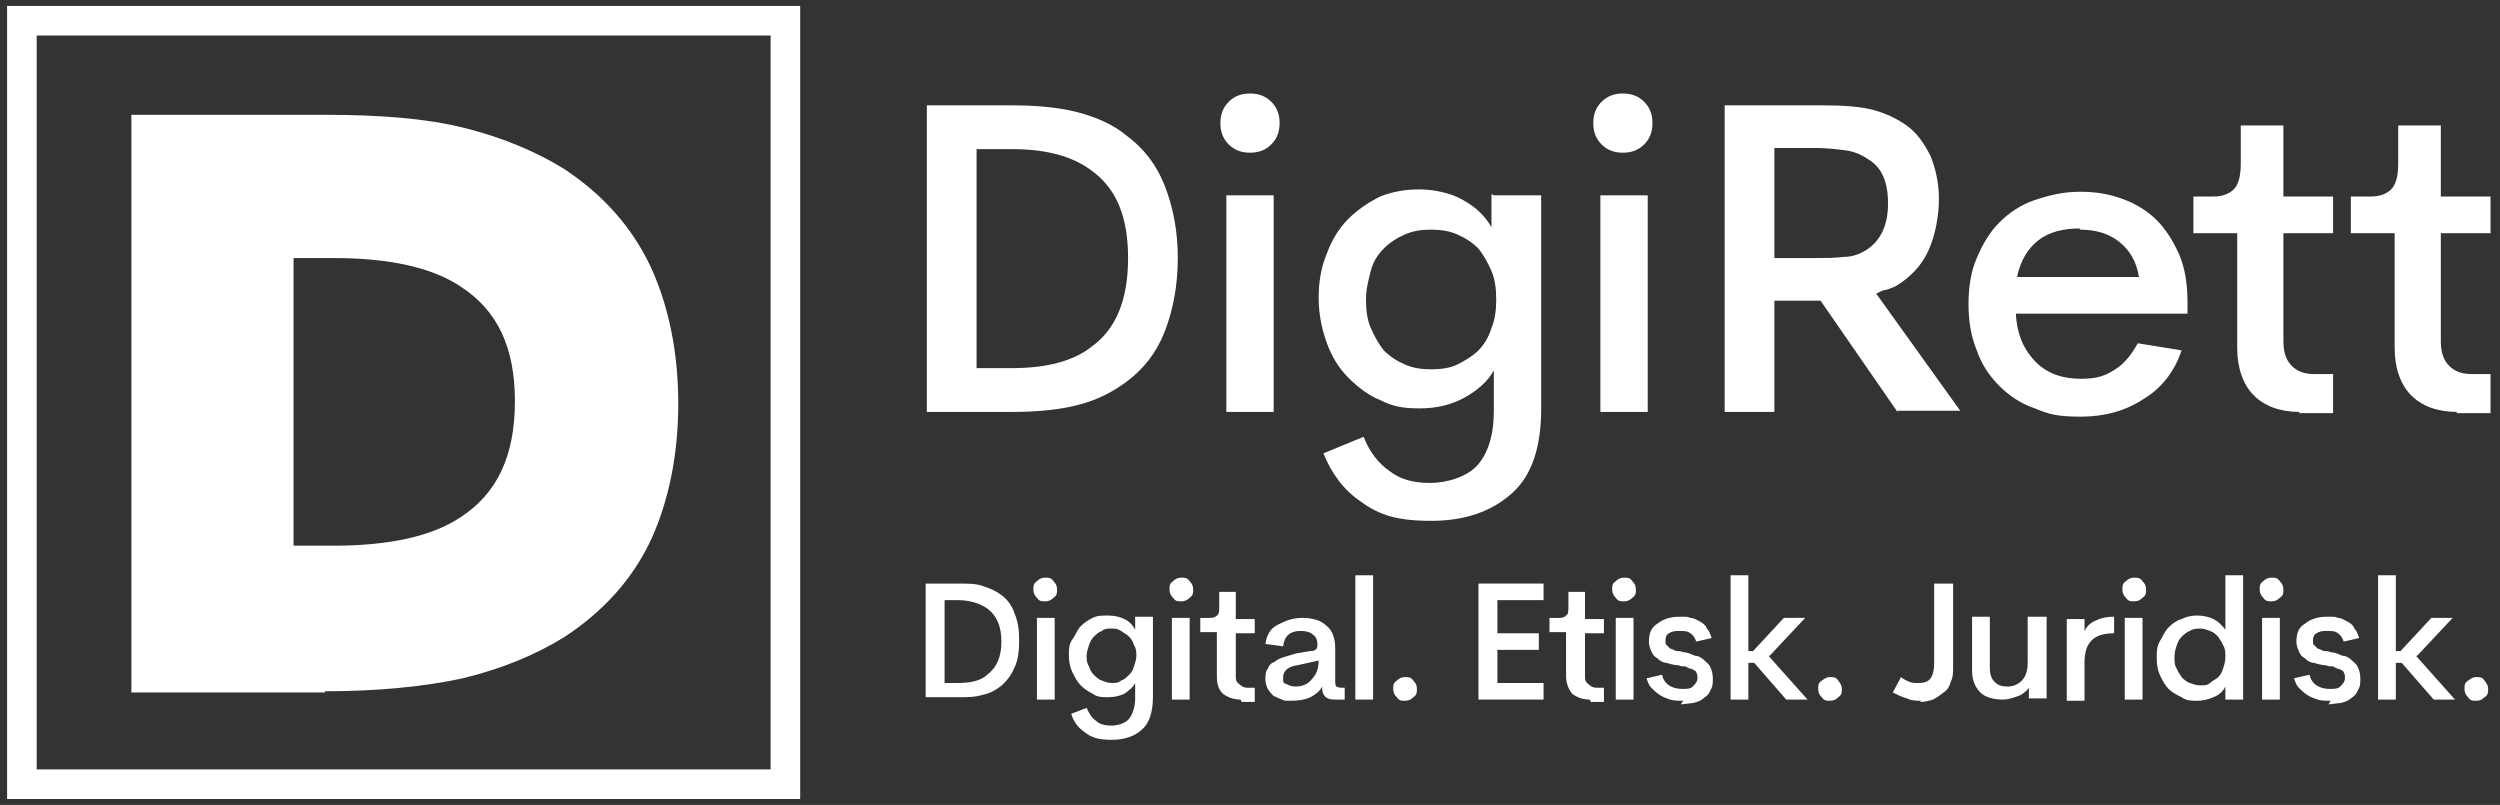
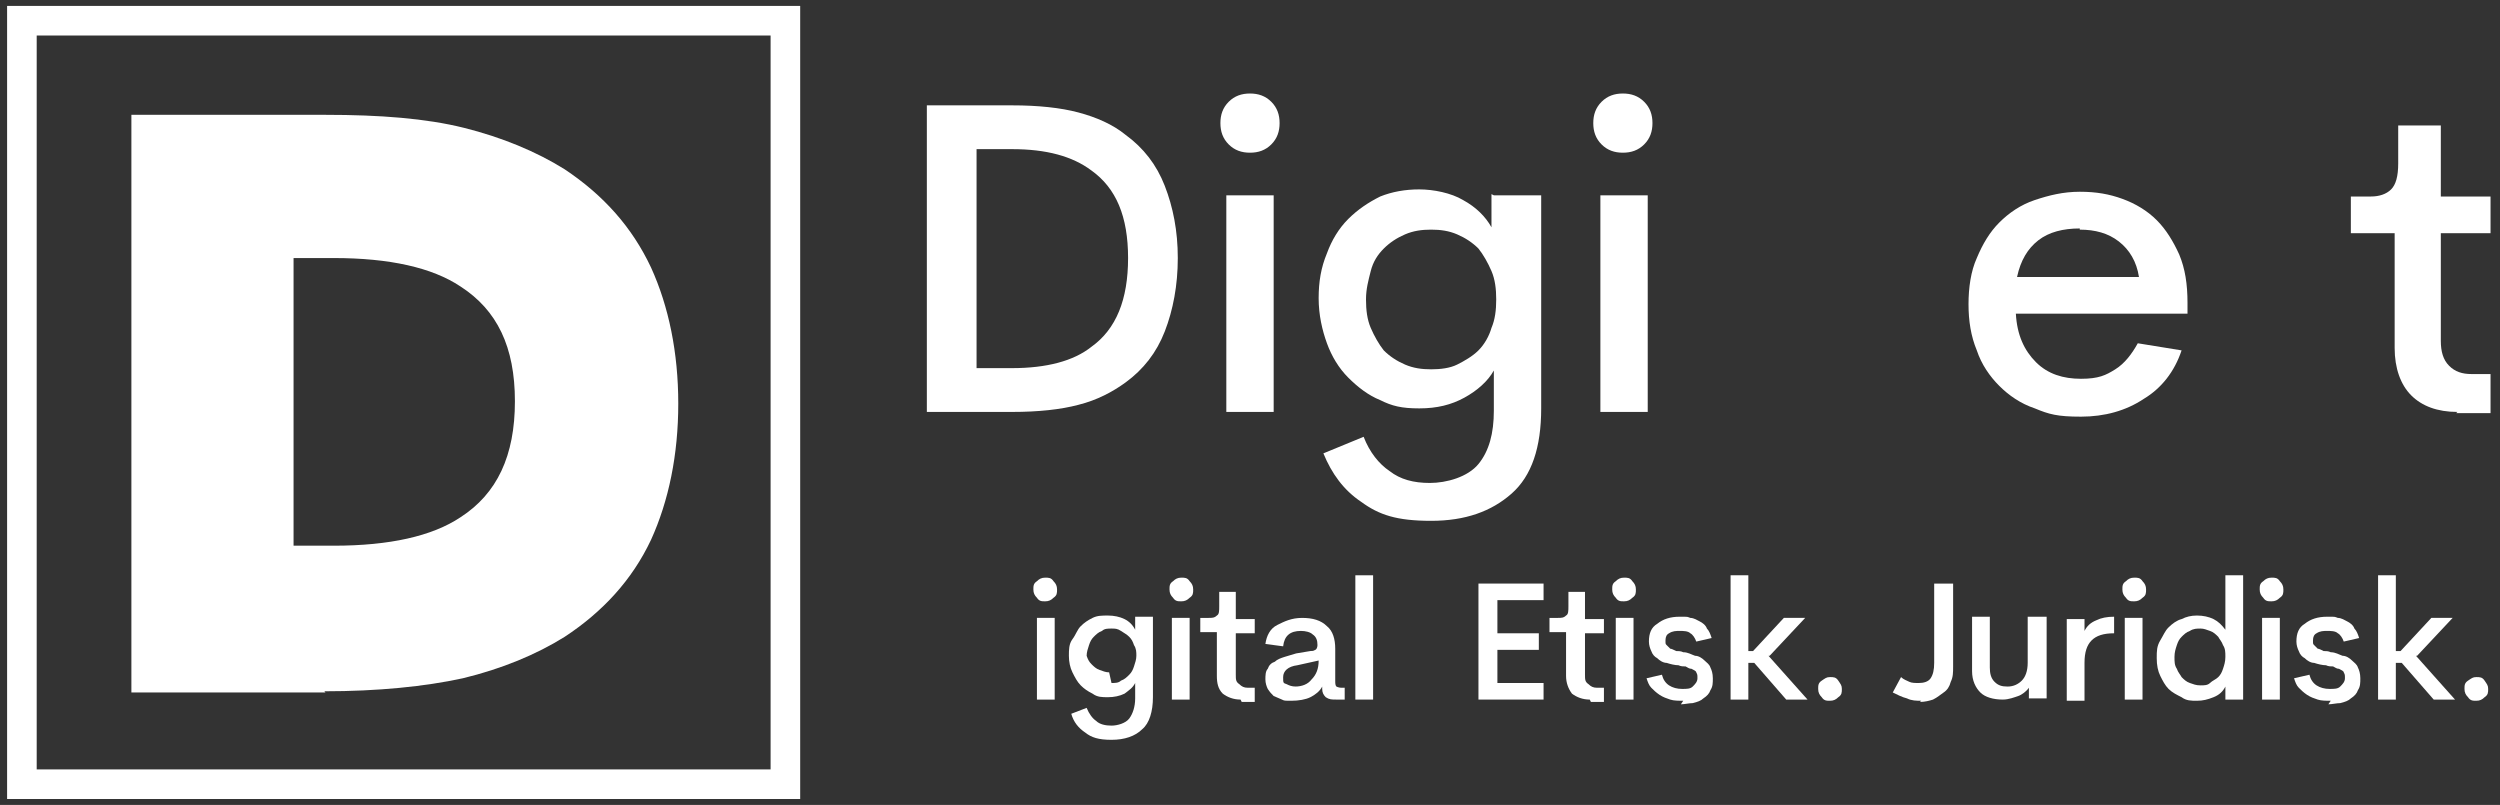
<svg xmlns="http://www.w3.org/2000/svg" id="Layer_1" version="1.1" viewBox="0 0 211.2 68">
  <rect x="0" y="0" width="211.2" height="68" fill="#333333" stroke="none" />
  <defs>
    <style>
      .st0 {
        fill: #fff;
      }
    </style>
  </defs>
  <g>
    <path class="st0" d="M78.3,34.8V8.9h7.2c2.2,0,4.1.2,5.6.6,1.5.4,2.9,1,4,1.9,1.5,1.1,2.6,2.5,3.3,4.3.7,1.8,1.1,3.8,1.1,6.1s-.4,4.4-1.1,6.2c-.7,1.8-1.8,3.2-3.3,4.3-1.1.8-2.4,1.5-4,1.9-1.5.4-3.4.6-5.6.6h-7.2ZM82.5,31.1h3c2.9,0,5.2-.6,6.7-1.8,2.1-1.5,3.1-4,3.1-7.5s-1-5.9-3.1-7.4c-1.6-1.2-3.8-1.8-6.7-1.8h-3v18.5Z" />
    <path class="st0" d="M105.6,12.9c-.7,0-1.3-.2-1.8-.7-.5-.5-.7-1.1-.7-1.8s.2-1.3.7-1.8c.5-.5,1.1-.7,1.8-.7s1.3.2,1.8.7c.5.5.7,1.1.7,1.8s-.2,1.3-.7,1.8c-.5.5-1.1.7-1.8.7ZM103.6,34.8v-18.3h4v18.3h-4Z" />
    <path class="st0" d="M126.2,16.5h4v18c0,3.3-.8,5.7-2.5,7.2-1.7,1.5-3.9,2.3-6.8,2.3s-4.4-.5-5.9-1.6c-1.5-1-2.5-2.4-3.2-4.1l3.4-1.4c.5,1.3,1.3,2.3,2.2,2.9.9.7,2,1,3.4,1s3.2-.5,4.1-1.6c.9-1.1,1.3-2.6,1.3-4.5v-3.4c-.5.9-1.4,1.7-2.5,2.3s-2.3.9-3.8.9-2.3-.2-3.3-.7c-1-.4-1.9-1.1-2.7-1.9-.8-.8-1.4-1.8-1.8-2.9-.4-1.1-.7-2.4-.7-3.8s.2-2.6.7-3.8c.4-1.1,1-2.1,1.8-2.9s1.7-1.4,2.7-1.9c1-.4,2.1-.6,3.3-.6s2.7.3,3.7.9c1.1.6,1.9,1.4,2.4,2.3v-2.8ZM120.9,31.2c.8,0,1.6-.1,2.2-.4s1.3-.7,1.8-1.2.9-1.2,1.1-1.9c.3-.7.4-1.5.4-2.4s-.1-1.7-.4-2.4-.7-1.4-1.1-1.9c-.5-.5-1.1-.9-1.8-1.2s-1.4-.4-2.2-.4-1.5.1-2.2.4c-.7.3-1.3.7-1.8,1.2-.5.5-.9,1.1-1.1,1.9s-.4,1.5-.4,2.4.1,1.7.4,2.4c.3.7.7,1.4,1.1,1.9.5.5,1.1.9,1.8,1.2.7.3,1.4.4,2.2.4Z" />
    <path class="st0" d="M137.1,12.9c-.7,0-1.3-.2-1.8-.7-.5-.5-.7-1.1-.7-1.8s.2-1.3.7-1.8c.5-.5,1.1-.7,1.8-.7s1.3.2,1.8.7.7,1.1.7,1.8-.2,1.3-.7,1.8c-.5.5-1.1.7-1.8.7ZM135.2,34.8v-18.3h4v18.3h-4Z" />
-     <path class="st0" d="M160.3,34.8l-6.5-9.4h-3.9v9.4h-4.2V8.9h8.3c1.7,0,3.2.1,4.3.4,1.1.3,2.1.8,2.9,1.4.8.6,1.4,1.5,1.9,2.5.4,1,.7,2.2.7,3.6s-.3,3.1-.9,4.4c-.6,1.3-1.6,2.3-2.8,3-.2.1-.5.2-.8.3-.3,0-.5.2-.8.3l7.1,9.9h-5.3ZM149.9,12.4v9.4h3.5c.8,0,1.6,0,2.4-.1.8,0,1.4-.3,1.9-.6,1.2-.8,1.8-2.1,1.8-3.9s-.5-3-1.6-3.7c-.6-.4-1.2-.7-2-.8-.8-.1-1.6-.2-2.5-.2h-3.5Z" />
    <path class="st0" d="M184.8,26.5h-14.5c.1,1.8.7,3.1,1.7,4.1s2.3,1.4,3.8,1.4,2.1-.3,2.9-.8c.8-.5,1.4-1.3,1.9-2.2l3.7.6c-.6,1.8-1.7,3.2-3.2,4.1-1.5,1-3.3,1.5-5.3,1.5s-2.7-.2-3.9-.7c-1.2-.4-2.2-1.1-3-1.9-.8-.8-1.5-1.8-1.9-3-.5-1.2-.7-2.5-.7-3.9s.2-2.8.7-3.9c.5-1.2,1.1-2.2,1.9-3,.8-.8,1.8-1.5,3-1.9,1.2-.4,2.4-.7,3.8-.7s2.5.2,3.6.6c1.1.4,2.1,1,2.9,1.8.8.8,1.4,1.8,1.9,2.9.5,1.2.7,2.5.7,4.1v.9ZM175.7,19.3c-1.4,0-2.6.3-3.5,1s-1.5,1.7-1.8,3.1h10.3c-.2-1.3-.8-2.3-1.7-3-.9-.7-2-1-3.3-1Z" />
-     <path class="st0" d="M194.3,34.8c-1.7,0-3-.5-3.9-1.4s-1.4-2.3-1.4-4v-9.7h-3.7v-3.1h1.7c.7,0,1.3-.2,1.7-.6s.6-1.1.6-2.2v-3.2h3.6v6h4.2v3.1h-4.2v9.1c0,.9.2,1.6.7,2.1.5.5,1.1.7,1.9.7h1.6v3.3h-2.9Z" />
    <path class="st0" d="M207.6,34.8c-1.7,0-3-.5-3.9-1.4s-1.4-2.3-1.4-4v-9.7h-3.7v-3.1h1.7c.7,0,1.3-.2,1.7-.6s.6-1.1.6-2.2v-3.2h3.6v6h4.2v3.1h-4.2v9.1c0,.9.2,1.6.7,2.1.5.5,1.1.7,1.9.7h1.6v3.3h-2.9Z" />
  </g>
  <g>
-     <path class="st0" d="M78.2,59.1v-9.8h2.7c.8,0,1.6,0,2.1.2.6.2,1.1.4,1.5.7.6.4,1,1,1.2,1.6.3.7.4,1.4.4,2.3s-.1,1.7-.4,2.3c-.3.7-.7,1.2-1.2,1.6-.4.3-.9.6-1.5.7-.6.2-1.3.2-2.1.2h-2.7ZM79.8,57.7h1.1c1.1,0,2-.2,2.5-.7.8-.6,1.2-1.5,1.2-2.8s-.4-2.2-1.2-2.8c-.6-.4-1.4-.7-2.5-.7h-1.1v7Z" />
    <path class="st0" d="M88.3,50.8c-.3,0-.5,0-.7-.3-.2-.2-.3-.4-.3-.7s0-.5.3-.7c.2-.2.4-.3.7-.3s.5,0,.7.3c.2.2.3.4.3.7s0,.5-.3.7c-.2.2-.4.3-.7.3ZM87.6,59.1v-6.9h1.5v6.9h-1.5Z" />
-     <path class="st0" d="M95.9,52.1h1.5v6.8c0,1.2-.3,2.2-.9,2.7-.6.6-1.5.9-2.6.9s-1.7-.2-2.2-.6c-.6-.4-1-.9-1.2-1.6l1.3-.5c.2.5.5.9.8,1.1.3.3.8.4,1.3.4s1.2-.2,1.5-.6c.3-.4.5-1,.5-1.7v-1.3c-.2.4-.5.6-.9.9-.4.2-.9.3-1.4.3s-.9,0-1.3-.3c-.4-.2-.7-.4-1-.7-.3-.3-.5-.7-.7-1.1s-.3-.9-.3-1.4,0-1,.3-1.4.4-.8.7-1.1c.3-.3.6-.5,1-.7.4-.2.8-.2,1.3-.2s1,.1,1.4.3c.4.2.7.5.9.9v-1.1ZM93.9,57.7c.3,0,.6,0,.8-.2.3-.1.5-.3.7-.5.2-.2.3-.4.4-.7.1-.3.2-.6.2-.9s0-.6-.2-.9c-.1-.3-.2-.5-.4-.7s-.4-.3-.7-.5-.5-.2-.8-.2-.6,0-.8.2c-.3.1-.5.3-.7.5-.2.2-.3.4-.4.7-.1.3-.2.6-.2.9s0,.6.2.9c.1.3.2.5.4.7.2.2.4.4.7.5.3.1.5.2.8.2Z" />
+     <path class="st0" d="M95.9,52.1h1.5v6.8c0,1.2-.3,2.2-.9,2.7-.6.6-1.5.9-2.6.9s-1.7-.2-2.2-.6c-.6-.4-1-.9-1.2-1.6l1.3-.5c.2.5.5.9.8,1.1.3.3.8.4,1.3.4s1.2-.2,1.5-.6c.3-.4.5-1,.5-1.7v-1.3c-.2.4-.5.6-.9.9-.4.2-.9.3-1.4.3s-.9,0-1.3-.3c-.4-.2-.7-.4-1-.7-.3-.3-.5-.7-.7-1.1s-.3-.9-.3-1.4,0-1,.3-1.4.4-.8.7-1.1c.3-.3.6-.5,1-.7.4-.2.8-.2,1.3-.2s1,.1,1.4.3c.4.2.7.5.9.9v-1.1ZM93.9,57.7c.3,0,.6,0,.8-.2.3-.1.5-.3.7-.5.2-.2.3-.4.4-.7.1-.3.2-.6.2-.9s0-.6-.2-.9c-.1-.3-.2-.5-.4-.7s-.4-.3-.7-.5-.5-.2-.8-.2-.6,0-.8.2c-.3.1-.5.3-.7.5-.2.2-.3.4-.4.7-.1.3-.2.6-.2.9c.1.3.2.5.4.7.2.2.4.4.7.5.3.1.5.2.8.2Z" />
    <path class="st0" d="M99.8,50.8c-.3,0-.5,0-.7-.3-.2-.2-.3-.4-.3-.7s0-.5.3-.7c.2-.2.4-.3.7-.3s.5,0,.7.3c.2.2.3.4.3.7s0,.5-.3.7c-.2.2-.4.3-.7.3ZM99,59.1v-6.9h1.5v6.9h-1.5Z" />
    <path class="st0" d="M104.8,59.1c-.6,0-1.1-.2-1.5-.5-.4-.4-.5-.9-.5-1.5v-3.7h-1.4v-1.2h.7c.3,0,.5,0,.7-.2.2-.1.2-.4.2-.8v-1.2h1.4v2.3h1.6v1.2h-1.6v3.5c0,.4,0,.6.3.8.2.2.4.3.7.3h.6v1.2h-1.1Z" />
    <path class="st0" d="M113.6,57.9v1.2h-.7c-.4,0-.6,0-.9-.2-.2-.2-.3-.4-.3-.7v-.2h0c-.2.4-.6.7-1,.9-.4.2-1,.3-1.6.3s-.6,0-.8-.1-.5-.2-.7-.3c-.2-.2-.3-.3-.5-.6-.1-.2-.2-.5-.2-.8s0-.7.2-.9c.1-.3.3-.5.6-.6.2-.2.5-.3.8-.4.3-.1.7-.2,1-.3l1.2-.2c.1,0,.3,0,.4-.1.1,0,.2-.2.2-.4,0-.4-.1-.7-.4-.9-.2-.2-.6-.3-1-.3-.9,0-1.4.4-1.5,1.3l-1.5-.2c.1-.7.4-1.3,1-1.6s1.2-.6,2.1-.6,1.6.2,2.1.7c.5.4.7,1.1.7,1.9v2.7c0,.2,0,.4.1.5,0,0,.2.1.4.1h.3ZM109.4,58c.6,0,1.1-.2,1.4-.6.4-.4.6-.9.6-1.6l-1.8.4c-.8.1-1.2.5-1.2,1s0,.5.3.6c.2.1.4.2.8.2Z" />
    <path class="st0" d="M114.5,59.1v-10.5h1.5v10.5h-1.5Z" />
-     <path class="st0" d="M118.7,59.2c-.3,0-.5,0-.7-.3-.2-.2-.3-.4-.3-.7s0-.5.3-.7c.2-.2.4-.3.7-.3s.5,0,.7.3c.2.2.3.4.3.7s0,.5-.3.7c-.2.2-.4.3-.7.3Z" />
    <path class="st0" d="M130.4,50.7h-3.9v2.8h3.5v1.4h-3.5v2.8h3.9v1.4h-5.5v-9.8h5.5v1.4Z" />
    <path class="st0" d="M134.3,59.1c-.6,0-1.1-.2-1.5-.5-.3-.4-.5-.9-.5-1.5v-3.7h-1.4v-1.2h.7c.3,0,.5,0,.7-.2.2-.1.2-.4.2-.8v-1.2h1.4v2.3h1.6v1.2h-1.6v3.5c0,.4,0,.6.3.8.2.2.4.3.7.3h.6v1.2h-1.1Z" />
    <path class="st0" d="M137.2,50.8c-.3,0-.5,0-.7-.3-.2-.2-.3-.4-.3-.7s0-.5.3-.7c.2-.2.4-.3.7-.3s.5,0,.7.3c.2.2.3.4.3.7s0,.5-.3.7c-.2.2-.4.3-.7.3ZM136.5,59.1v-6.9h1.5v6.9h-1.5Z" />
    <path class="st0" d="M142.2,59.2c-.4,0-.8,0-1.1-.1s-.6-.2-.9-.4c-.3-.2-.5-.4-.7-.6-.2-.2-.3-.5-.4-.8l1.3-.3c.1.4.3.7.6.9.3.2.7.3,1.1.3s.7,0,.9-.2c.2-.2.4-.4.4-.7s0-.3-.1-.5c0-.1-.2-.2-.4-.3-.2,0-.3-.1-.5-.2-.2,0-.4,0-.6-.1-.3,0-.7-.1-1-.2-.3,0-.6-.2-.8-.4-.2-.1-.4-.3-.5-.6-.1-.2-.2-.5-.2-.8,0-.7.2-1.2.7-1.5.5-.4,1.1-.6,1.9-.6s.6,0,.9.1c.3,0,.6.2.8.3.2.1.5.3.6.6.2.2.3.5.4.8l-1.3.3c-.1-.3-.3-.6-.5-.7-.2-.2-.6-.2-.9-.2s-.6,0-.9.2c-.2.1-.3.3-.3.6s0,.3.1.4.2.2.3.3c.1,0,.3.1.5.2.2,0,.4,0,.6.1.4,0,.7.2,1,.3.3,0,.6.2.8.4s.4.3.5.6c.1.2.2.5.2.9s0,.7-.2,1c-.1.3-.3.5-.6.7-.2.2-.5.3-.9.4-.3,0-.7.1-1,.1Z" />
    <path class="st0" d="M149.4,55.4l3.3,3.7h-1.8l-2.7-3.1h-.5v3.1h-1.5v-10.5h1.5v6.4h.4l2.6-2.8h1.8l-3,3.2Z" />
    <path class="st0" d="M154.6,59.2c-.3,0-.5,0-.7-.3-.2-.2-.3-.4-.3-.7s0-.5.3-.7.4-.3.7-.3.5,0,.7.3.3.4.3.7,0,.5-.3.7c-.2.2-.4.3-.7.3Z" />
    <path class="st0" d="M162.3,59.2c-.4,0-.8,0-1.2-.2-.4-.1-.8-.3-1.2-.5l.7-1.3c.2.2.5.3.7.4s.5.1.8.1c.4,0,.8-.1,1-.4.2-.3.3-.7.3-1.3v-6.7h1.6v7c0,.5,0,.9-.2,1.3-.1.4-.3.7-.6.9s-.5.4-.9.6c-.3.1-.7.2-1.1.2Z" />
    <path class="st0" d="M171.4,52.1h1.5v6.9h-1.5v-.9c-.2.3-.6.6-.9.7s-.8.3-1.3.3c-.8,0-1.5-.2-1.9-.6s-.7-1-.7-1.8v-4.6h1.5v4.3c0,.5.1.9.4,1.2s.6.4,1.1.4.9-.2,1.2-.5c.3-.3.5-.8.5-1.5v-3.9Z" />
    <path class="st0" d="M176.1,53.3c.2-.4.5-.7,1-.9.4-.2.9-.3,1.5-.3v1.4c-.9,0-1.5.2-1.9.6-.4.4-.6,1-.6,1.9v3.2h-1.5v-6.9h1.5v1.1Z" />
    <path class="st0" d="M180.3,50.8c-.3,0-.5,0-.7-.3-.2-.2-.3-.4-.3-.7s0-.5.3-.7c.2-.2.4-.3.7-.3s.5,0,.7.3c.2.2.3.4.3.7s0,.5-.3.7c-.2.2-.4.3-.7.3ZM179.5,59.1v-6.9h1.5v6.9h-1.5Z" />
    <path class="st0" d="M188,48.6h1.5v10.5h-1.5v-1.1c-.2.4-.5.7-1,.9s-.9.3-1.4.3-.9,0-1.3-.3c-.4-.2-.8-.4-1.1-.7-.3-.3-.5-.7-.7-1.1s-.3-.9-.3-1.5,0-1,.3-1.5.4-.8.7-1.1.7-.6,1.1-.7c.4-.2.8-.3,1.3-.3s1,.1,1.4.3.7.5,1,.9v-4.7ZM185.9,57.9c.3,0,.6,0,.8-.2s.5-.3.7-.5c.2-.2.3-.4.4-.7.1-.3.2-.6.2-1s0-.7-.2-1c-.1-.3-.3-.5-.4-.7-.2-.2-.4-.4-.7-.5-.3-.1-.5-.2-.8-.2s-.6,0-.9.2c-.3.1-.5.3-.7.5-.2.2-.3.4-.4.7-.1.3-.2.6-.2,1s0,.7.2,1c.1.3.3.5.4.7.2.2.4.4.7.5.3.1.5.2.9.2Z" />
    <path class="st0" d="M191.9,50.8c-.3,0-.5,0-.7-.3-.2-.2-.3-.4-.3-.7s0-.5.3-.7c.2-.2.4-.3.7-.3s.5,0,.7.3c.2.2.3.4.3.7s0,.5-.3.7c-.2.2-.4.3-.7.3ZM191.1,59.1v-6.9h1.5v6.9h-1.5Z" />
    <path class="st0" d="M196.9,59.2c-.4,0-.8,0-1.1-.1s-.6-.2-.9-.4c-.3-.2-.5-.4-.7-.6-.2-.2-.3-.5-.4-.8l1.3-.3c.1.4.3.7.6.9.3.2.7.3,1.1.3s.7,0,.9-.2c.2-.2.4-.4.4-.7s0-.3-.1-.5c0-.1-.2-.2-.4-.3-.2,0-.3-.1-.5-.2-.2,0-.4,0-.6-.1-.3,0-.7-.1-1-.2-.3,0-.6-.2-.8-.4-.2-.1-.4-.3-.5-.6-.1-.2-.2-.5-.2-.8,0-.7.2-1.2.7-1.5.5-.4,1.1-.6,1.9-.6s.6,0,.9.1c.3,0,.6.2.8.3.2.1.5.3.6.6.2.2.3.5.4.8l-1.3.3c-.1-.3-.3-.6-.5-.7-.2-.2-.6-.2-.9-.2s-.6,0-.9.2c-.2.1-.3.3-.3.6s0,.3.1.4.2.2.3.3c.1,0,.3.1.5.2.2,0,.4,0,.6.1.4,0,.7.2,1,.3.3,0,.6.2.8.4s.4.3.5.6c.1.2.2.5.2.9s0,.7-.2,1c-.1.3-.3.5-.6.7-.2.2-.5.3-.9.4-.3,0-.7.1-1,.1Z" />
    <path class="st0" d="M204.1,55.4l3.3,3.7h-1.8l-2.7-3.1h-.5v3.1h-1.5v-10.5h1.5v6.4h.4l2.6-2.8h1.8l-3,3.2Z" />
    <path class="st0" d="M209.2,59.2c-.3,0-.5,0-.7-.3-.2-.2-.3-.4-.3-.7s0-.5.3-.7.4-.3.7-.3.5,0,.7.3.3.4.3.7,0,.5-.3.7c-.2.2-.4.3-.7.3Z" />
  </g>
  <g>
    <path class="st0" d="M27.4,58.4c4.5,0,8.5-.4,11.7-1.1,3.3-.8,6.2-2,8.6-3.5,3.2-2.1,5.7-4.8,7.3-8.2,1.5-3.3,2.3-7.2,2.3-11.5s-.8-8.2-2.3-11.5c-1.6-3.4-4-6.1-7.3-8.3-2.4-1.5-5.3-2.7-8.5-3.5-3.2-.8-7.1-1.1-11.7-1.1H11.1v48.8h16.4ZM24.8,21.8h3.4c4.7,0,8.3.8,10.7,2.4,3.1,2,4.6,5.1,4.6,9.7s-1.5,7.8-4.6,9.8c-2.4,1.6-6,2.4-10.7,2.4h-3.4v-24.3Z" />
    <path class="st0" d="M.6.5v67h67V.5H.6ZM65.1,65H3.1V3h62v62Z" />
  </g>
</svg>